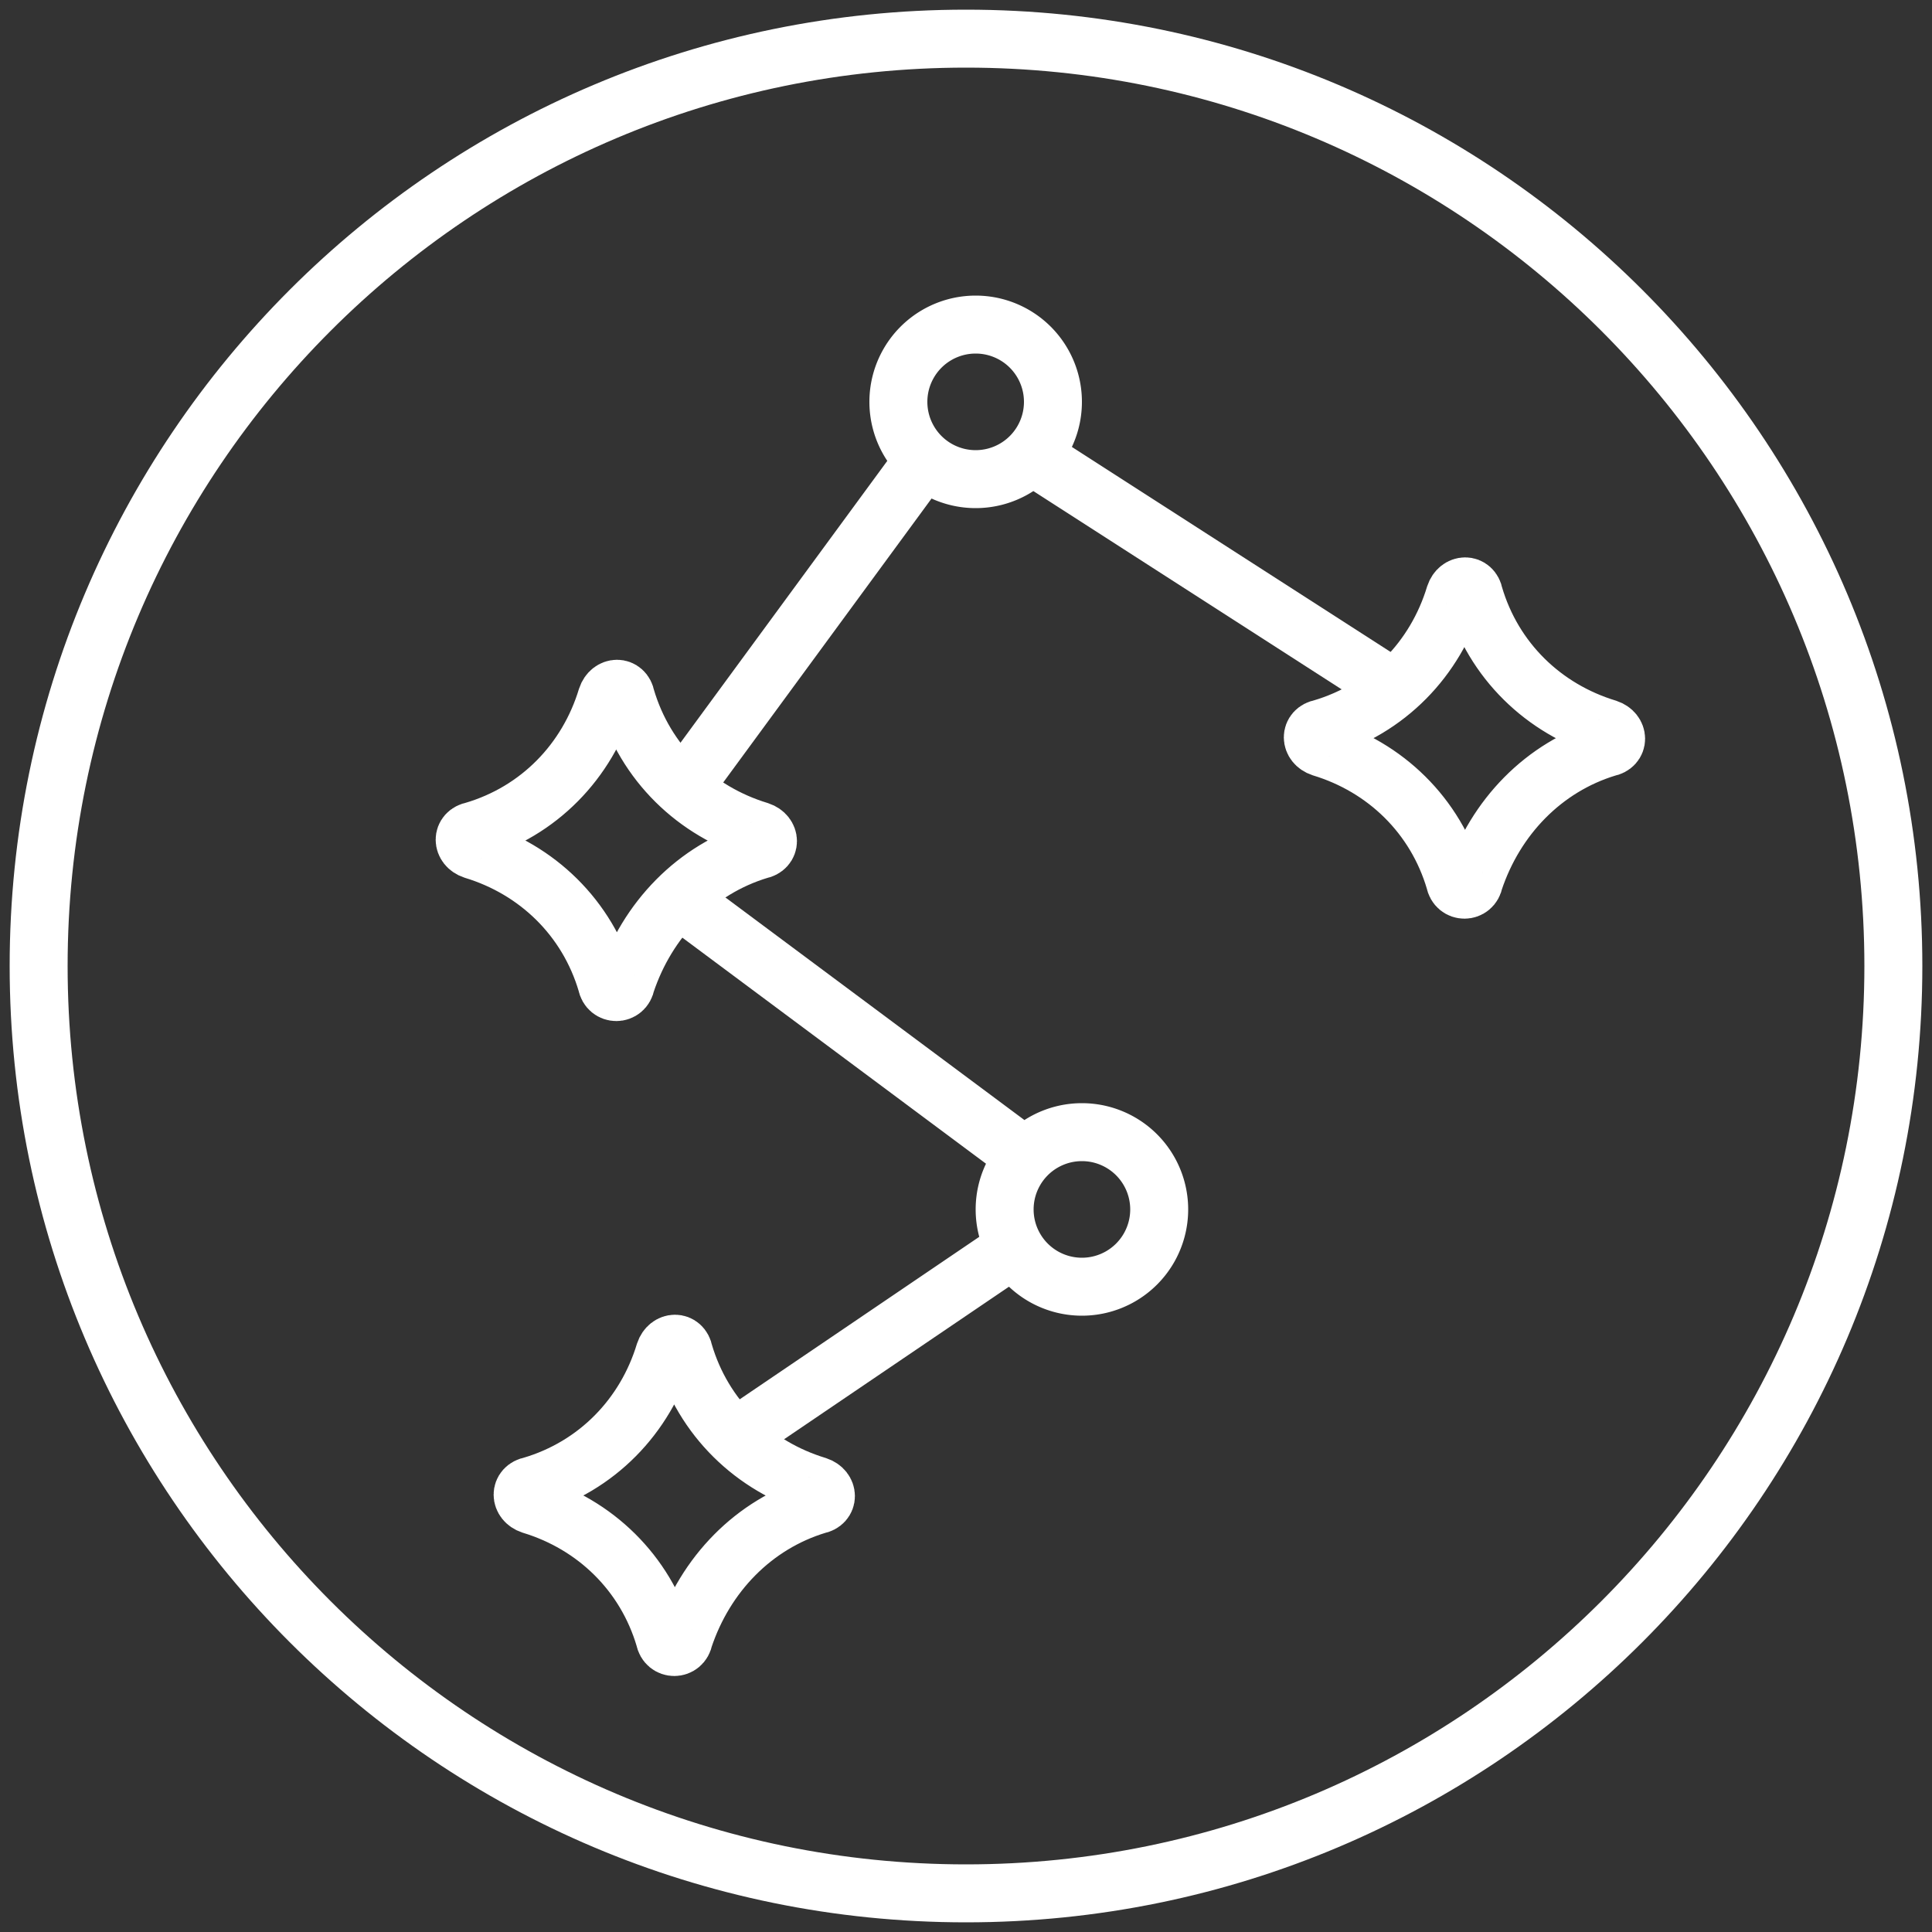
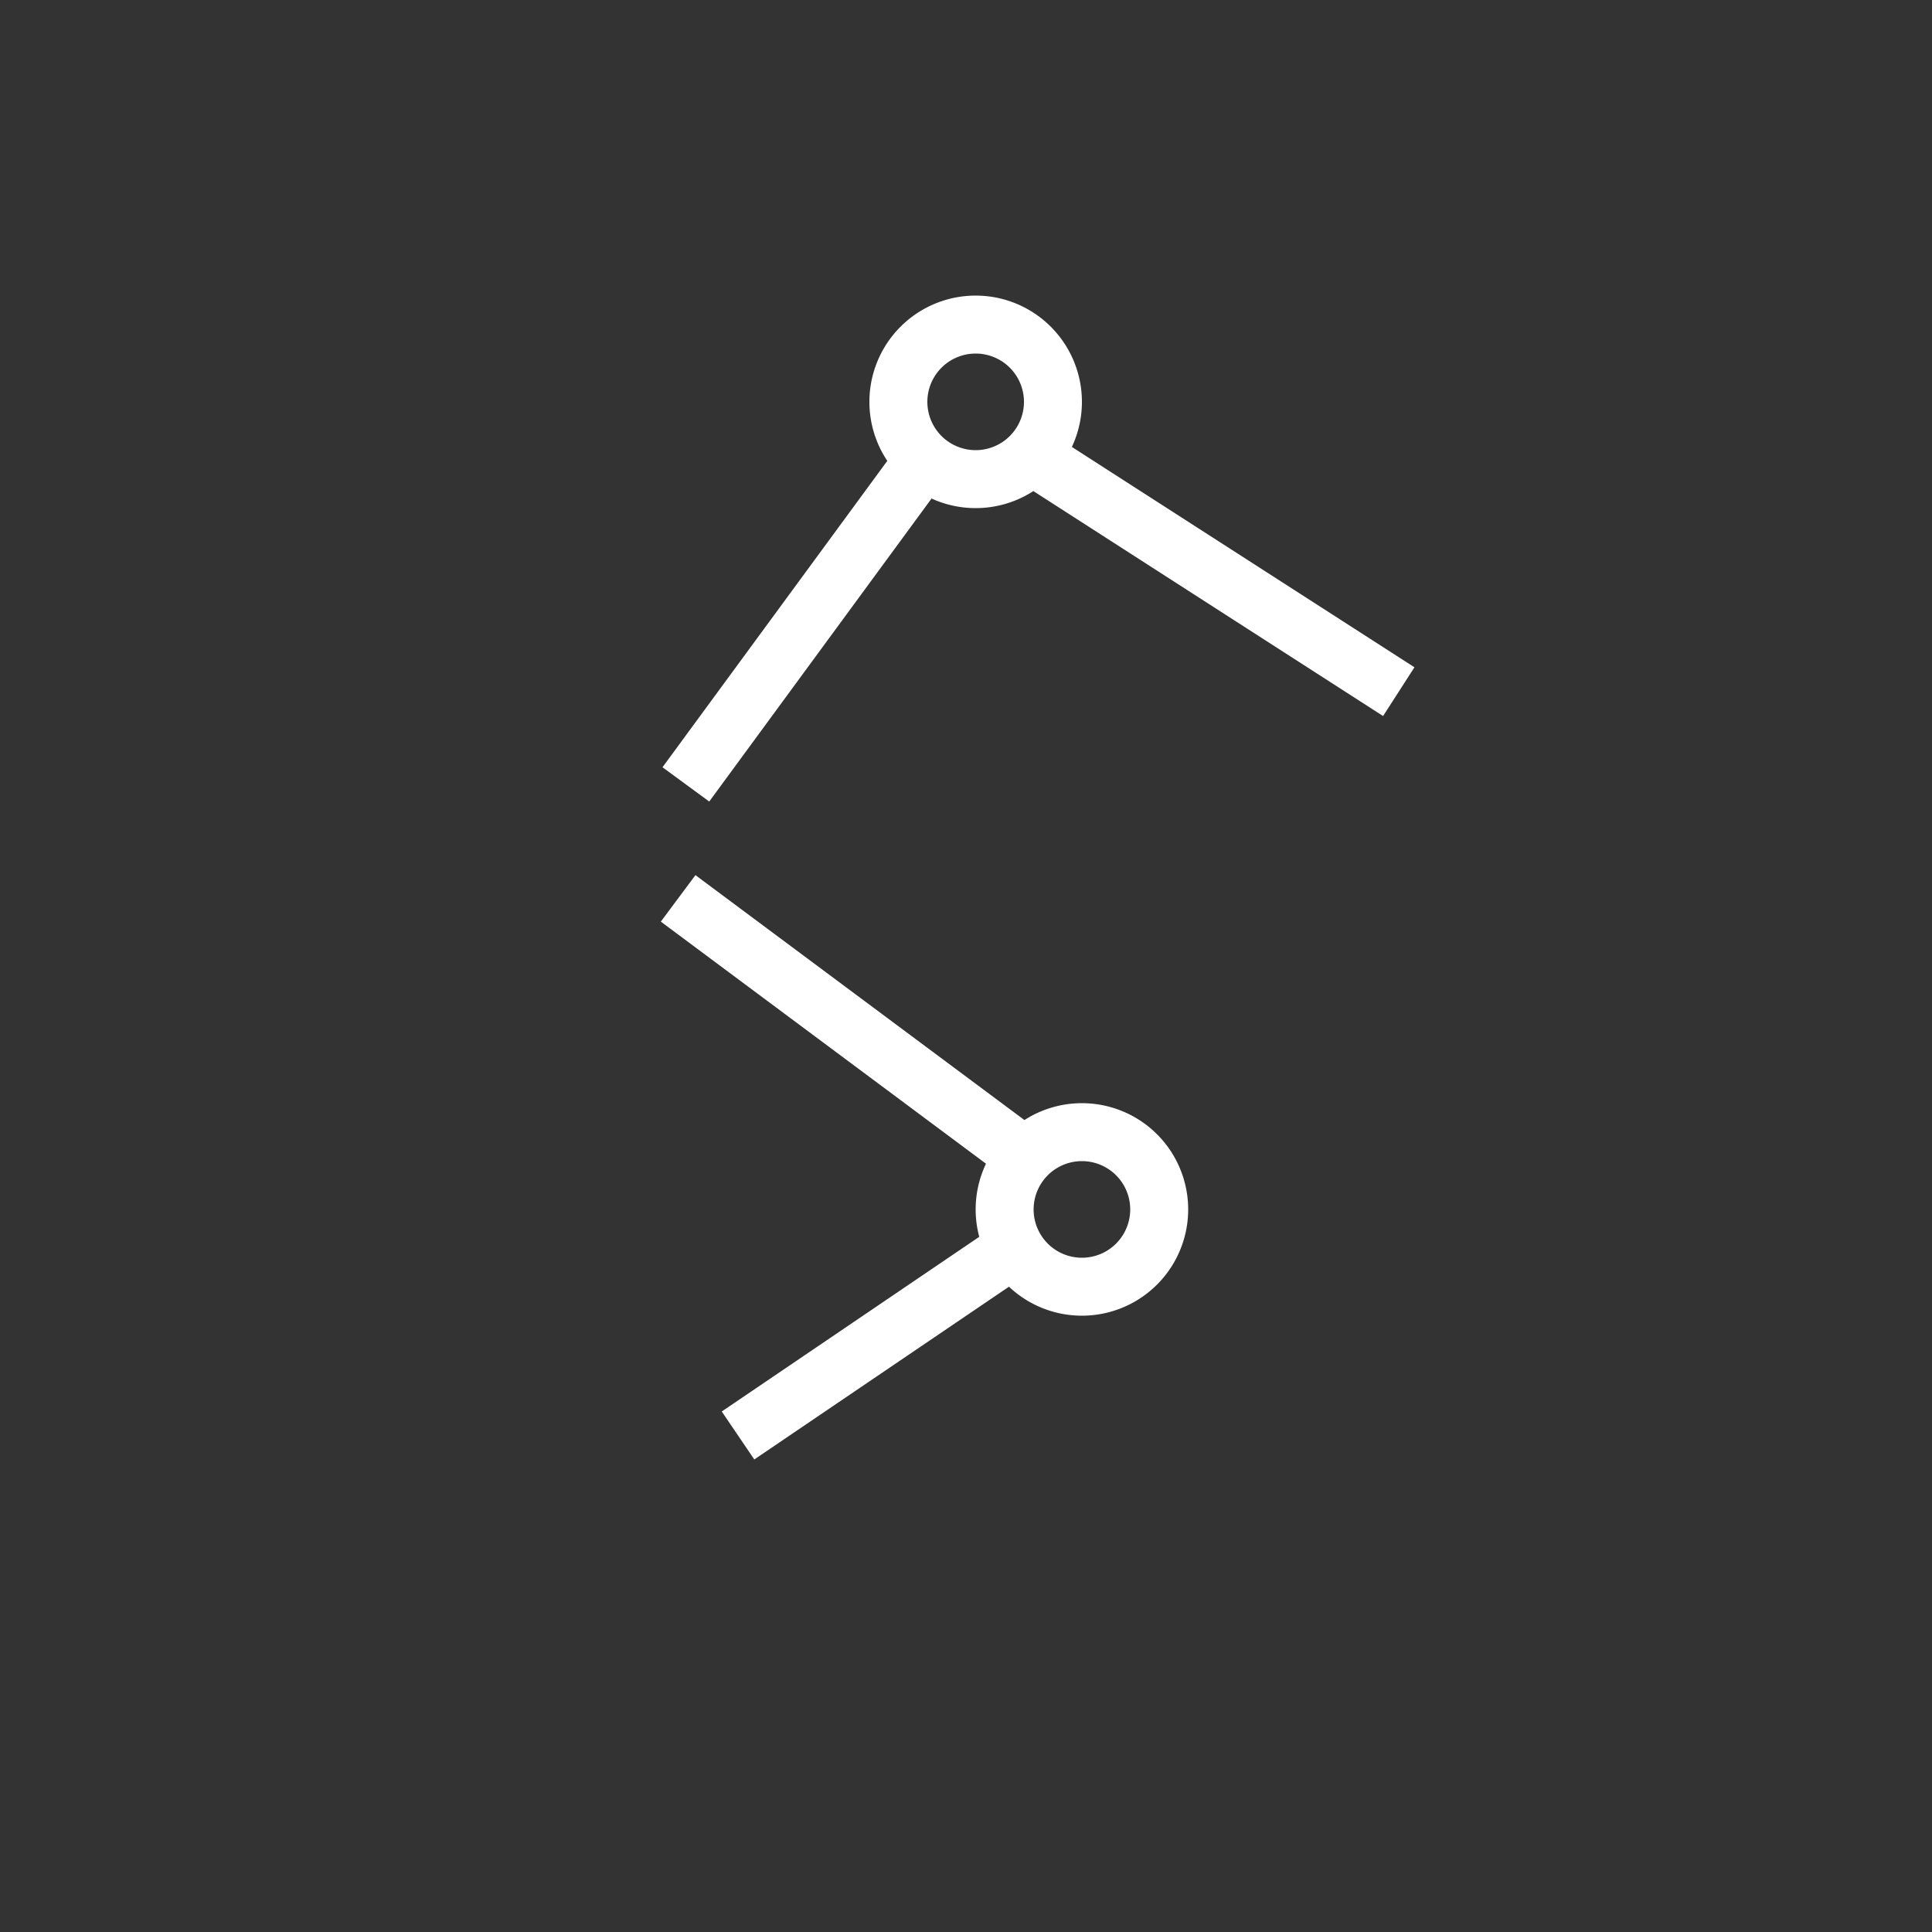
<svg xmlns="http://www.w3.org/2000/svg" fill="none" viewBox="0 0 100 100" class="reason-icon">
  <rect x="0" y="0" width="100" height="100" fill="#333333" stroke="none" />
-   <path d="M31.4 50.9c-1-3.4-3.6-5.9-6.9-6.9-.6-.2-.6-.9 0-1 3.4-1 5.9-3.6 6.9-6.9.2-.6.9-.6 1 0 1 3.4 3.6 5.9 6.9 6.9.6.2.6.9 0 1-3.3 1-5.8 3.6-6.9 6.9-.1.6-.9.6-1 0ZM75.3 45.6c-1-3.4-3.6-5.9-6.9-6.9-.6-.2-.6-.9 0-1 3.4-1 5.9-3.6 6.9-6.9.2-.6.9-.6 1 0 1 3.4 3.6 5.9 6.9 6.9.6.2.6.9 0 1-3.3 1-5.8 3.6-6.9 6.9-.1.6-.9.6-1 0ZM34.4 84.8c-1-3.4-3.6-5.9-6.9-6.9-.6-.2-.6-.9 0-1 3.4-1 5.9-3.6 6.9-6.9.2-.6.9-.6 1 0 1 3.4 3.6 5.9 6.9 6.9.6.2.6.9 0 1-3.3 1-5.8 3.6-6.9 6.9-.1.6-.9.6-1 0Z" stroke="#fff" stroke-width="3" stroke-miterlimit="10" />
-   <path d="M50 98c26.51 0 48-21.49 48-48S76.51 2 50 2 2 23.49 2 50s21.49 48 48 48Z" stroke="#fff" stroke-width="3" stroke-miterlimit="10" />
  <path d="M56 66.6a4 4 0 1 0 0-8 4 4 0 0 0 0 8ZM50.5 24.8a4 4 0 1 0 0-8 4 4 0 0 0 0 8ZM52.5 23l19.9 12.8M47.9 23.7 35.5 40.6M35.1 46.5l18 13.4M52.5 64.6l-14.3 9.7" stroke="#fff" stroke-width="3" stroke-miterlimit="10" />
</svg>